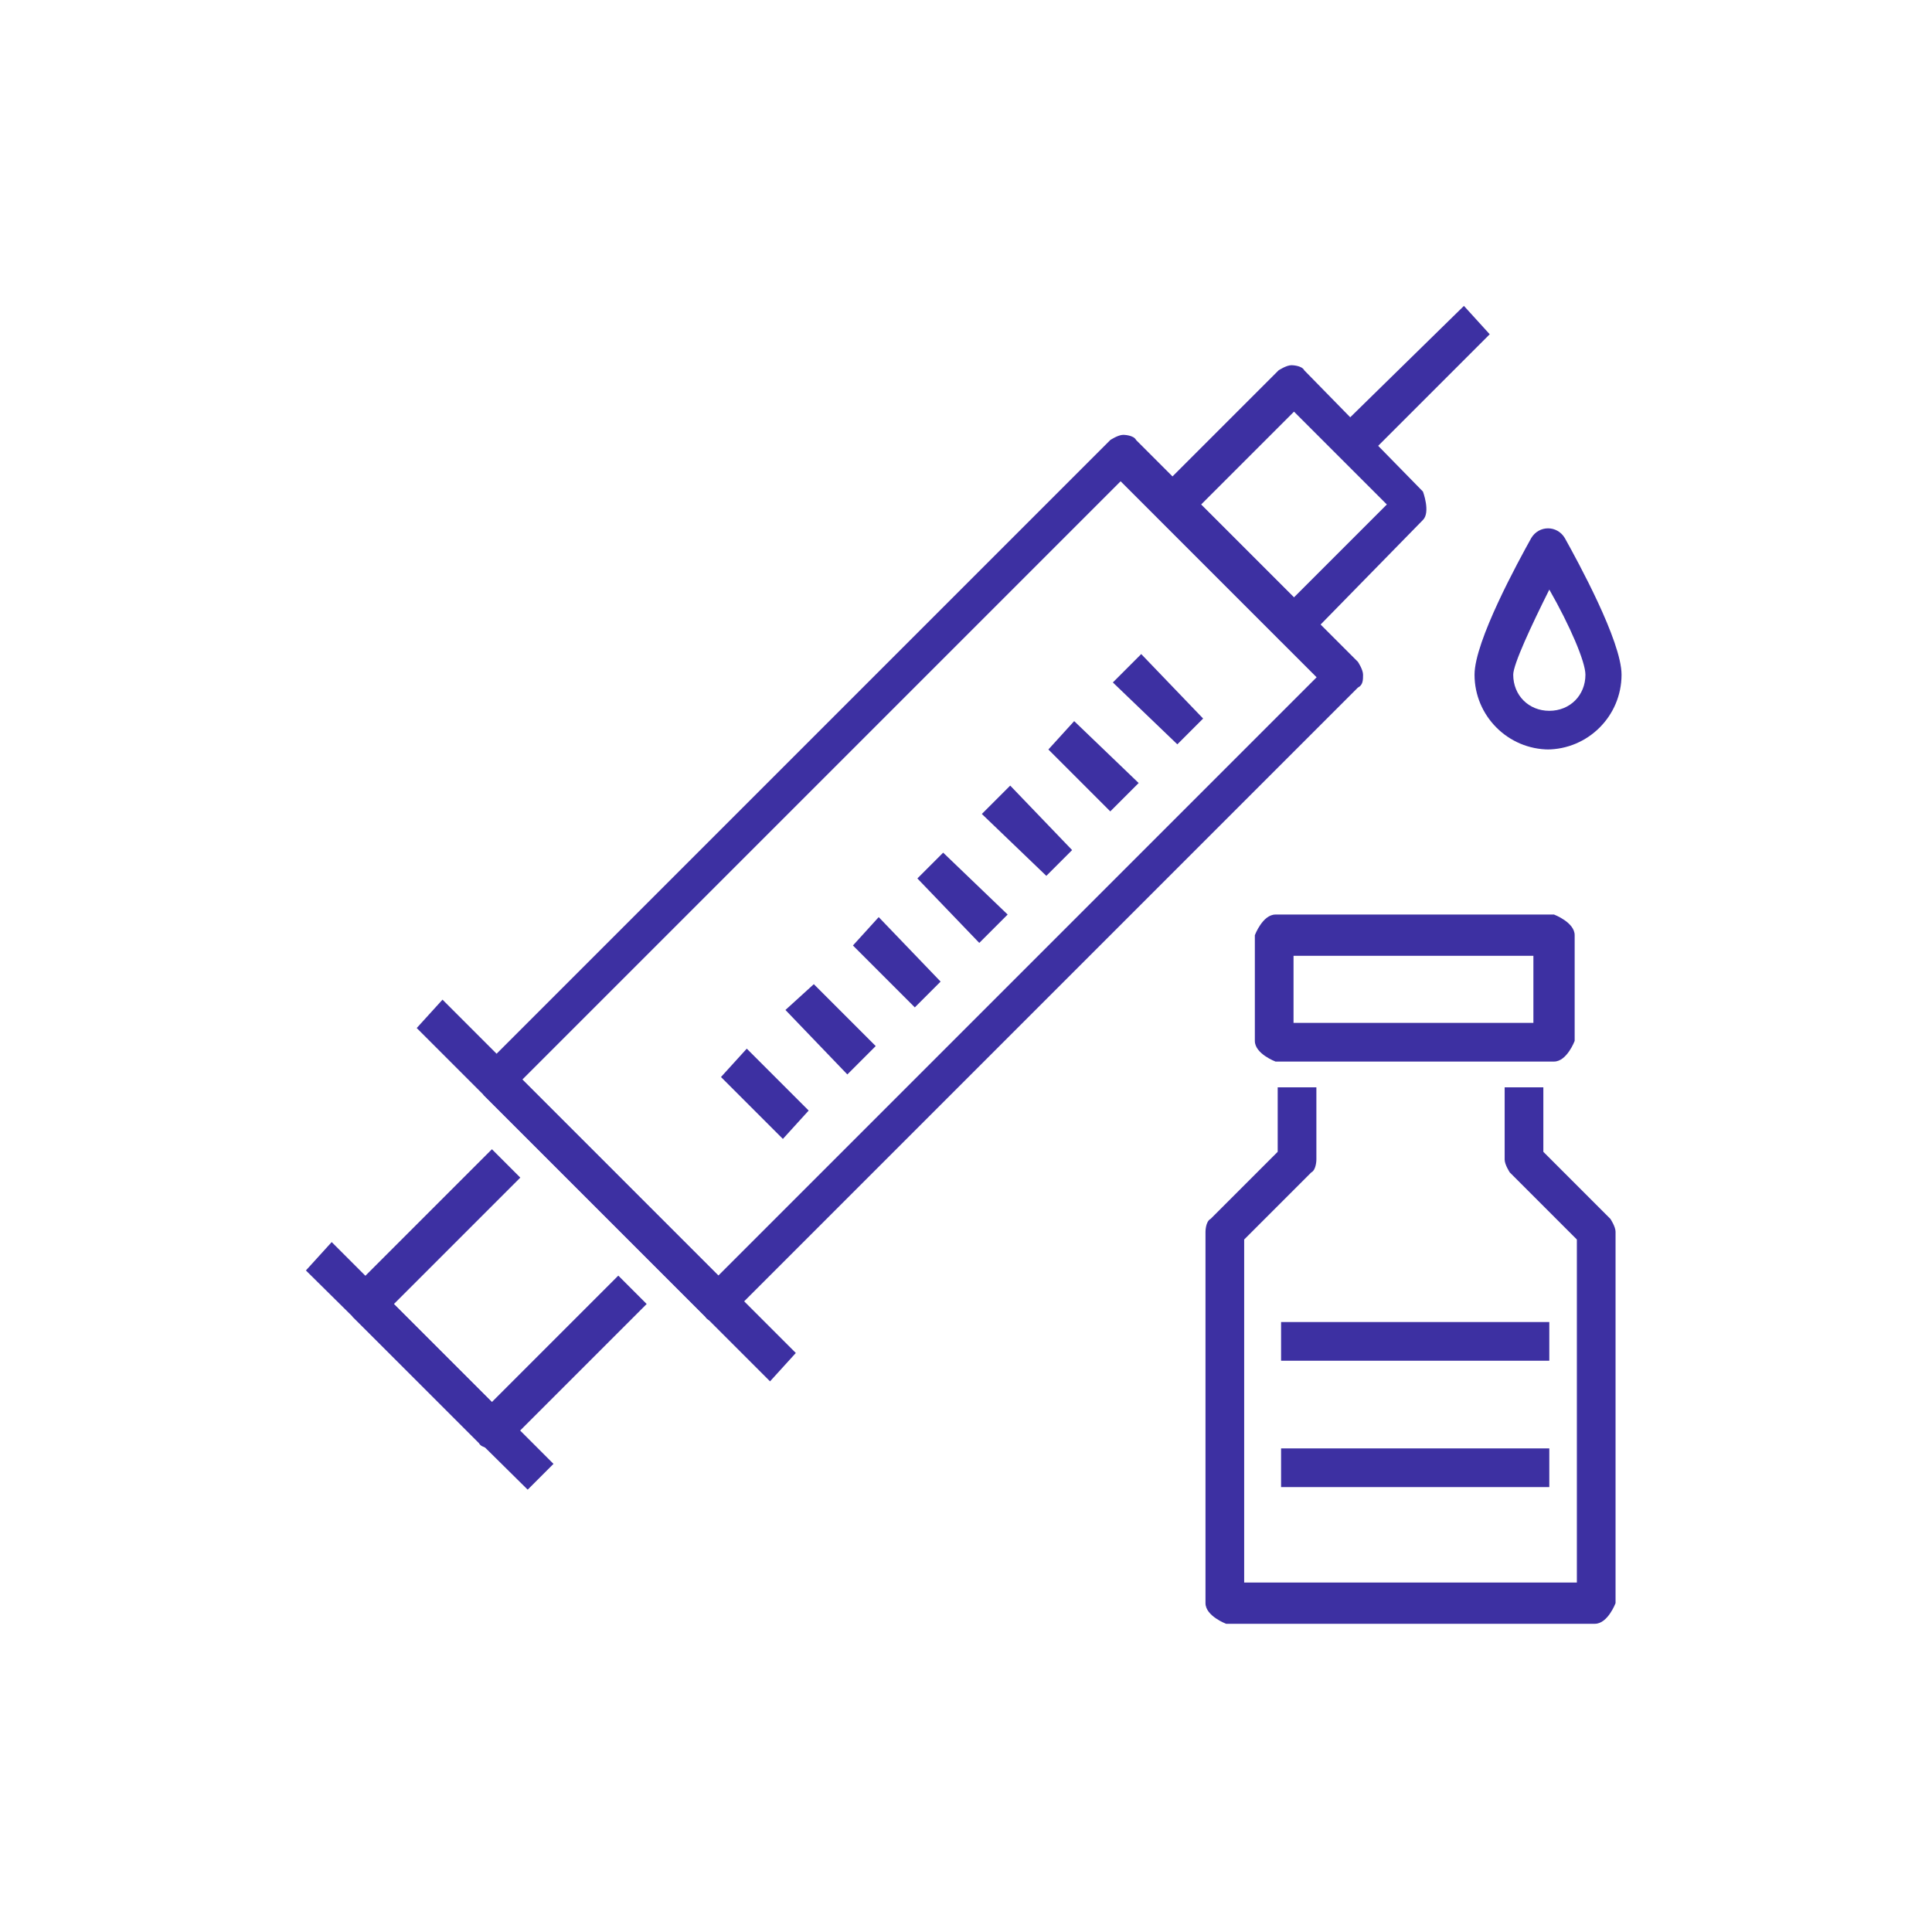
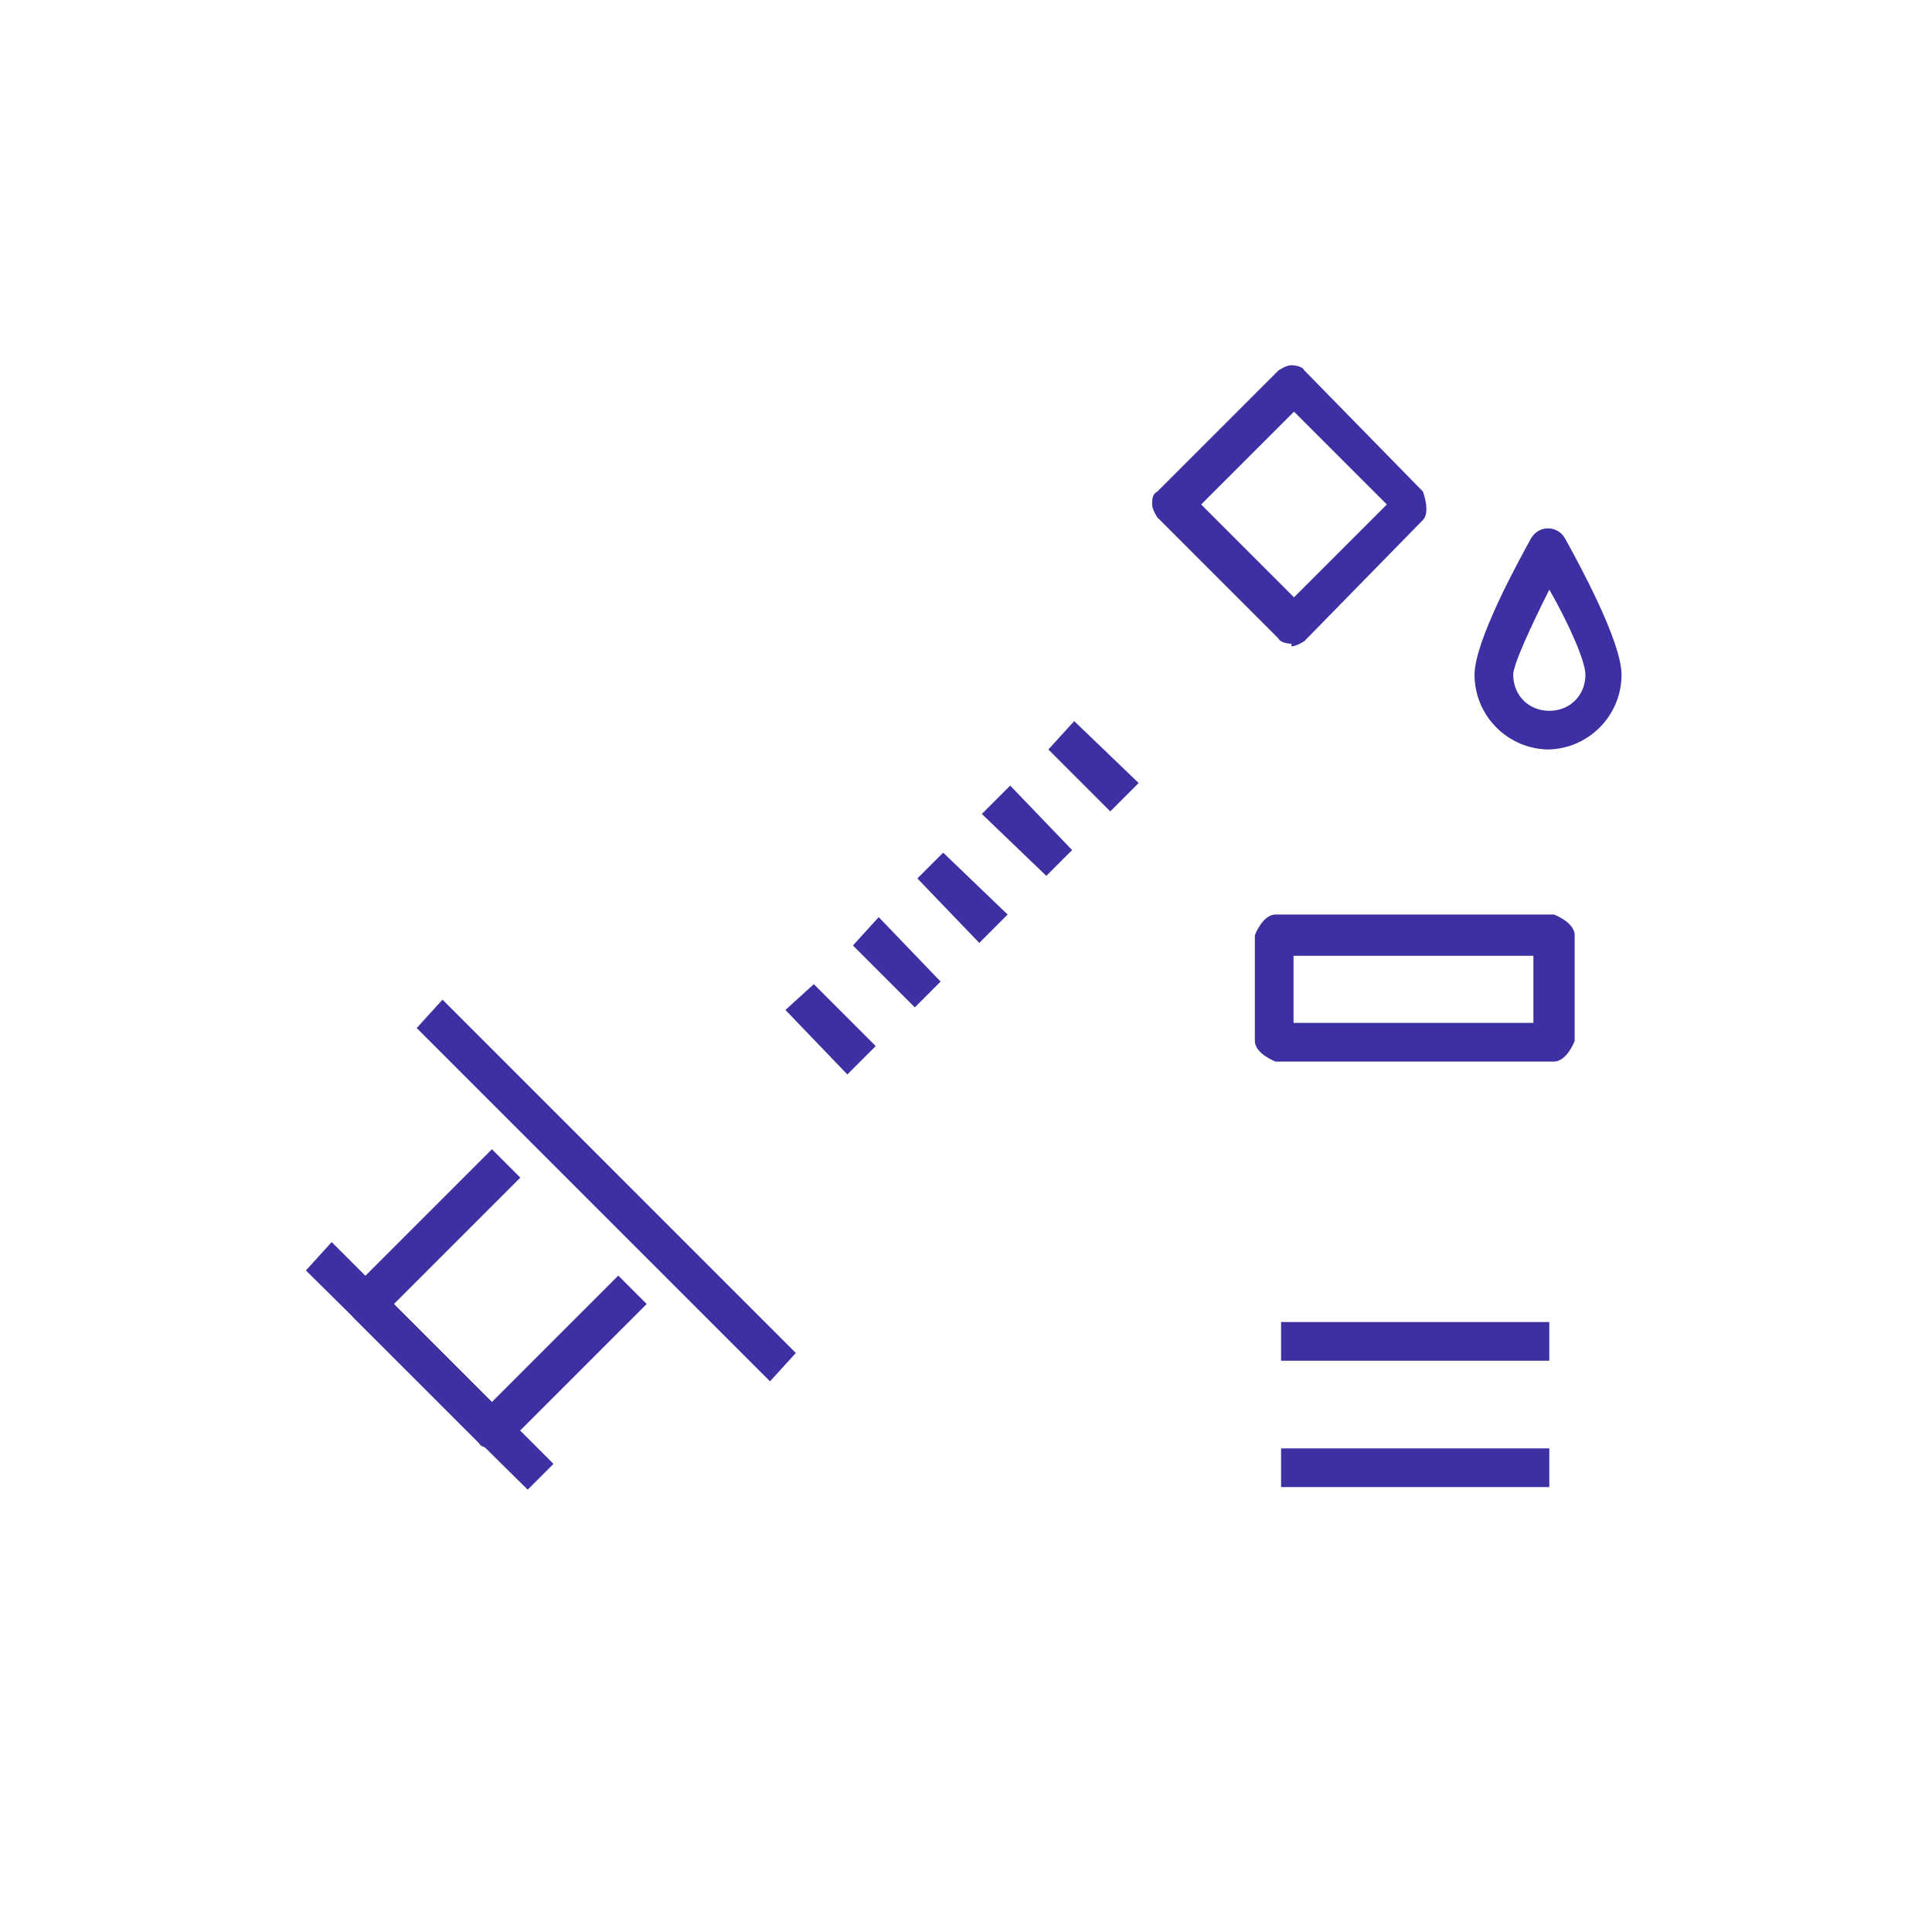
<svg xmlns="http://www.w3.org/2000/svg" width="120" height="120" viewBox="0 0 120 120" fill="none">
-   <path d="M44.615 82.114C44.615 82.114 43.974 82.114 43.814 81.794L30.038 68.017C30.038 68.017 29.557 66.736 30.038 66.255L68.963 27.33C68.963 27.33 69.444 27.009 69.764 27.009C69.764 27.009 70.405 27.009 70.565 27.33L84.341 41.106C84.341 41.106 84.662 41.587 84.662 41.907C84.662 42.227 84.662 42.548 84.341 42.708L45.416 81.633C45.416 81.633 44.935 81.954 44.615 81.954V82.114ZM32.441 67.056L44.615 79.231L81.778 42.067L69.604 29.893L32.441 67.056Z" fill="#3D30A2" />
  <path d="M80.213 39.984C80.213 39.984 79.572 39.984 79.412 39.664L71.883 32.135C71.883 32.135 71.562 31.655 71.562 31.334C71.562 31.014 71.562 30.694 71.883 30.533L79.412 23.005C79.412 23.005 79.892 22.684 80.213 22.684C80.213 22.684 80.853 22.684 81.014 23.005L88.382 30.533C88.382 30.533 88.863 31.815 88.382 32.295L81.014 39.824C81.014 39.824 80.533 40.145 80.213 40.145V39.984ZM74.606 31.334L80.373 37.101L86.14 31.334L80.373 25.568L74.606 31.334Z" fill="#3D30A2" />
-   <path d="M84.84 28.451L83.078 26.689L90.927 19L92.529 20.762L84.84 28.451Z" fill="#3D30A2" />
  <path d="M47.828 85.798L25.883 63.853L27.485 62.09L49.43 84.036L47.828 85.798Z" fill="#3D30A2" />
  <path d="M32.776 92.526L19 78.91L20.602 77.148L34.378 90.924L32.776 92.526Z" fill="#3D30A2" />
  <path d="M30.555 89.963C30.555 89.963 29.914 89.963 29.754 89.643L21.905 81.794C21.905 81.794 21.424 80.512 21.905 80.031L30.555 71.381L32.317 73.144L24.468 80.993L30.555 87.08L38.404 79.231L40.166 80.993L31.516 89.643C31.516 89.643 31.036 89.963 30.715 89.963H30.555Z" fill="#3D30A2" />
-   <path d="M73.126 46.232L69.121 42.388L70.883 40.625L74.728 44.63L73.126 46.232Z" fill="#3D30A2" />
  <path d="M68.962 50.397L65.117 46.552L66.719 44.79L70.724 48.635L68.962 50.397Z" fill="#3D30A2" />
  <path d="M64.989 54.401L60.984 50.557L62.746 48.795L66.591 52.8L64.989 54.401Z" fill="#3D30A2" />
-   <path d="M60.825 58.566L56.98 54.562L58.582 52.96L62.587 56.804L60.825 58.566Z" fill="#3D30A2" />
+   <path d="M60.825 58.566L56.98 54.562L58.582 52.96L62.587 56.804L60.825 58.566" fill="#3D30A2" />
  <path d="M56.821 62.571L52.977 58.726L54.578 56.964L58.423 60.969L56.821 62.571Z" fill="#3D30A2" />
  <path d="M52.63 66.736L48.785 62.731L50.547 61.129L54.392 64.974L52.63 66.736Z" fill="#3D30A2" />
-   <path d="M48.626 70.741L44.781 66.896L46.383 65.134L50.228 68.979L48.626 70.741Z" fill="#3D30A2" />
  <path d="M96.231 46.552C93.668 46.552 91.586 44.47 91.586 41.907C91.586 39.824 94.309 34.859 95.11 33.417C95.591 32.616 96.712 32.616 97.192 33.417C97.993 34.859 100.717 39.824 100.717 41.907C100.717 44.47 98.634 46.552 96.071 46.552H96.231ZM96.231 36.621C95.11 38.863 93.989 41.266 93.989 41.907C93.989 43.188 94.95 44.15 96.231 44.15C97.513 44.15 98.474 43.188 98.474 41.907C98.474 41.106 97.513 38.863 96.231 36.621Z" fill="#3D30A2" />
  <path d="M96.523 65.935H79.223C79.223 65.935 77.941 65.454 77.941 64.653V58.086C77.941 58.086 78.422 56.804 79.223 56.804H96.523C96.523 56.804 97.805 57.285 97.805 58.086V64.653C97.805 64.653 97.324 65.935 96.523 65.935ZM80.344 63.532H95.242V59.367H80.344V63.532Z" fill="#3D30A2" />
-   <path d="M99.224 100.856H76.156C76.156 100.856 74.875 100.375 74.875 99.574V76.507C74.875 76.507 74.875 75.867 75.195 75.706L79.36 71.541V67.537H81.763V72.022C81.763 72.022 81.763 72.663 81.443 72.823L77.278 76.988V98.293H97.942V76.988L93.777 72.823C93.777 72.823 93.457 72.342 93.457 72.022V67.537H95.86V71.541L100.024 75.706C100.024 75.706 100.345 76.187 100.345 76.507V99.574C100.345 99.574 99.864 100.856 99.063 100.856H99.224Z" fill="#3D30A2" />
  <path d="M96.23 82.114H79.57V84.517H96.23V82.114Z" fill="#3D30A2" />
  <path d="M96.23 89.963H79.57V92.366H96.23V89.963Z" fill="#3D30A2" />
</svg>